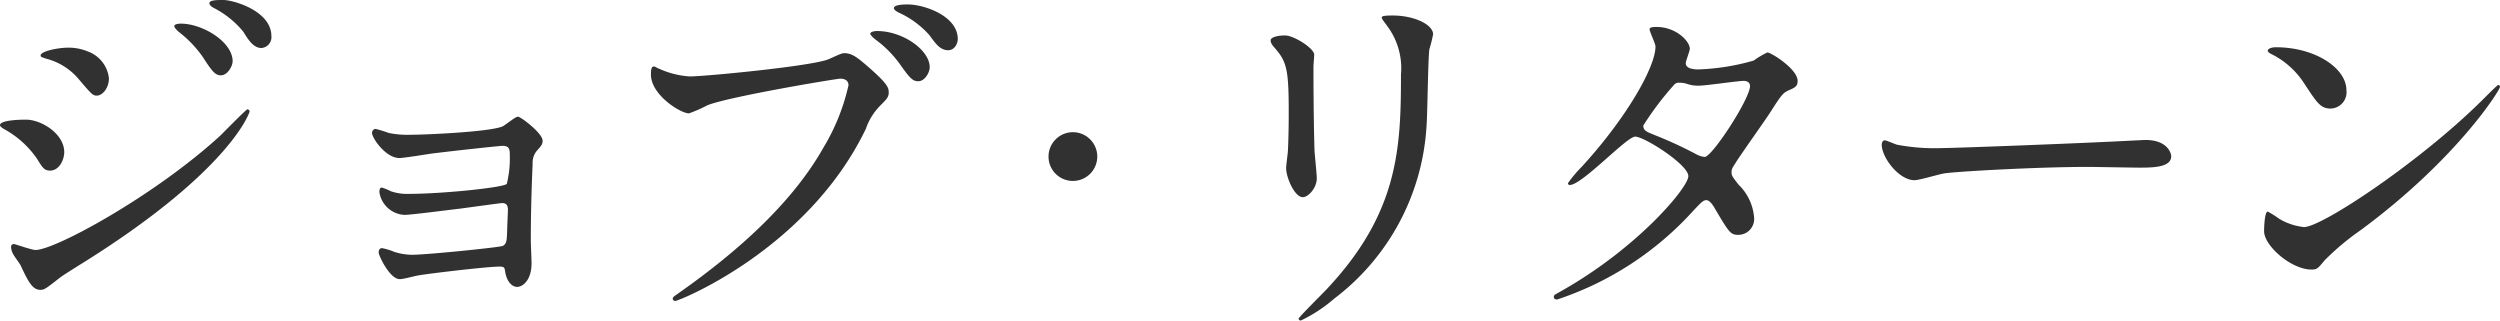
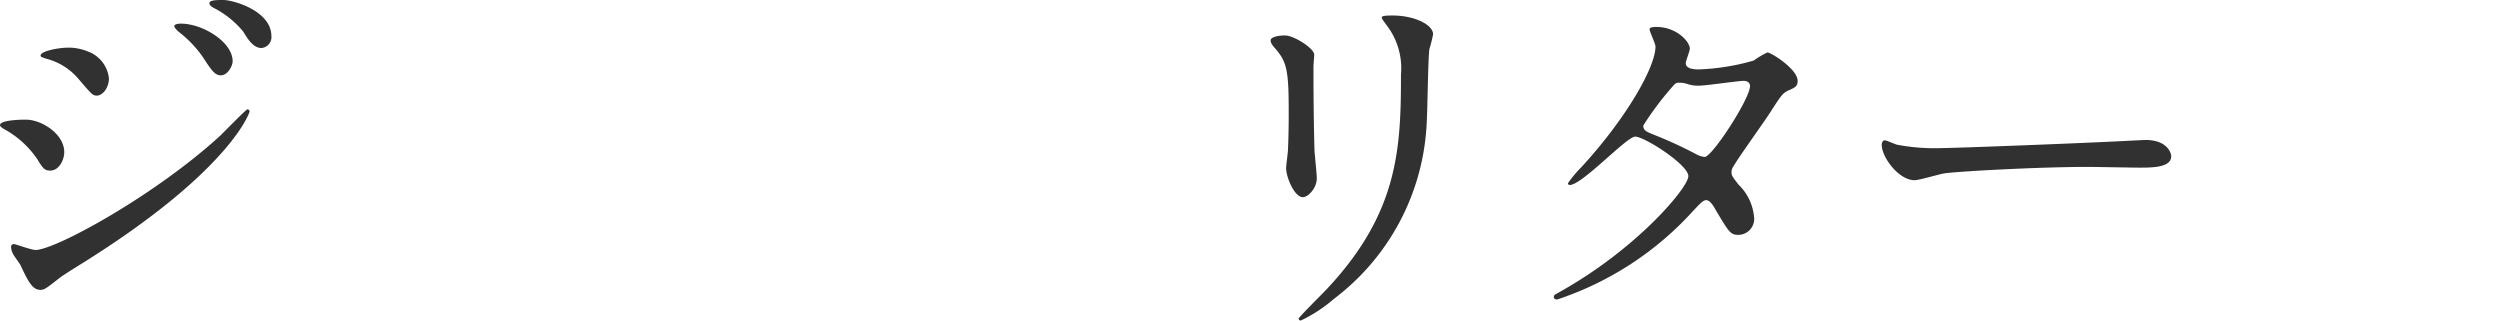
<svg xmlns="http://www.w3.org/2000/svg" preserveAspectRatio="none" width="203.107" height="26.039" viewBox="0 0 203.107 26.039">
  <title>アセット 9</title>
  <g id="レイヤー_2" data-name="レイヤー 2">
    <g id="teisei">
      <path d="M5.22,12.359c0,.63-.42,1.5-1.141,1.5-.449,0-.6-.18-1.05-.93A7.776,7.776,0,0,0,.3,10.47c-.09-.06-.3-.18-.3-.3,0-.45,1.92-.45,2.1-.45C3.39,9.72,5.22,10.89,5.22,12.359Zm-3.54,9.21c-.09-.18-.57-.81-.63-.96a1.222,1.222,0,0,1-.15-.54.22.22,0,0,1,.24-.24c.09,0,1.439.48,1.74.48,1.619,0,9.779-4.47,15.059-9.33.33-.33,2.07-2.1,2.16-2.1a.19.19,0,0,1,.18.18c0,.061-1.5,4.71-13.259,12.12-1.83,1.14-1.95,1.229-2.19,1.409-1.109.87-1.229.96-1.56.96C2.64,23.549,2.279,22.859,1.68,21.569ZM8.85,6.359c0,.78-.511,1.41-.99,1.41-.33,0-.45-.149-1.5-1.38a5.076,5.076,0,0,0-2.61-1.62C3.329,4.62,3.3,4.62,3.3,4.5c0-.33,1.38-.63,2.279-.63a4.125,4.125,0,0,1,1.53.3A2.622,2.622,0,0,1,8.85,6.359ZM18.9,4.979c0,.36-.39,1.141-.96,1.141-.449,0-.72-.33-1.47-1.5a9.34,9.34,0,0,0-1.92-2.01c-.12-.091-.39-.36-.39-.48,0-.18.359-.21.54-.21C16.438,1.92,18.9,3.39,18.9,4.979Zm3.15-2.039a.883.883,0,0,1-.811.96c-.63,0-1.05-.631-1.47-1.32A7.538,7.538,0,0,0,17.339.63c-.27-.149-.33-.3-.33-.359,0-.271.6-.271,1.14-.271C18.929,0,22.049.87,22.049,2.94Z" fill="#313131" />
-       <path d="M31.574,10.8a7.467,7.467,0,0,0,1.74.149c1.11,0,6.24-.21,7.47-.659.24-.091,1.08-.811,1.29-.811.24,0,2.01,1.351,2.01,1.95,0,.3-.09.39-.51.87a1.512,1.512,0,0,0-.3.99c-.09,1.979-.15,4.229-.15,6.209,0,.3.061,1.62.061,1.891,0,1.38-.721,1.92-1.17,1.92s-.841-.48-.961-1.17c-.06-.391-.06-.48-.479-.48-.99,0-5.79.57-6.6.72-.24.03-1.17.3-1.5.3-.81,0-1.71-1.92-1.71-2.16,0-.12.03-.36.27-.36a4.984,4.984,0,0,1,.99.3,4.822,4.822,0,0,0,1.44.24c1.2,0,7.109-.6,7.379-.72.33-.181.33-.45.36-1.29,0-.24.061-1.5.061-1.62,0-.39-.12-.57-.48-.57-.12,0-2.28.3-3.39.45-.811.09-4.021.51-4.53.51a2.172,2.172,0,0,1-2.04-1.829c0-.3.061-.391.21-.391a4.759,4.759,0,0,1,.721.3,4.076,4.076,0,0,0,1.5.21c2.67,0,7.649-.51,7.919-.81a8.79,8.79,0,0,0,.24-2.43c0-.51-.149-.66-.6-.66-.181,0-3.6.36-5.76.63-.42.061-2.25.36-2.61.36-1.109,0-2.22-1.62-2.22-2.04a.33.33,0,0,1,.271-.33A9.232,9.232,0,0,1,31.574,10.8Z" fill="#313131" />
-       <path d="M53.544,5.58a7.079,7.079,0,0,0,2.49.63c1.229,0,10.02-.84,11.309-1.41.931-.42,1.051-.479,1.261-.479.659,0,1.14.42,2.069,1.229,1.351,1.2,1.53,1.53,1.53,1.95,0,.39-.15.54-.69,1.08a4.965,4.965,0,0,0-1.17,1.89c-4.709,9.779-15.179,13.979-15.479,13.979a.2.2,0,0,1-.211-.18c0-.12.091-.181.391-.391C60.264,20.22,64.493,16.26,66.894,12a16.962,16.962,0,0,0,2.04-5.07c0-.51-.511-.54-.66-.54-.3,0-8.97,1.44-10.8,2.16a10.9,10.9,0,0,1-1.5.66c-.689,0-3.09-1.5-3.09-3.15,0-.569.09-.659.271-.659C53.214,5.4,53.483,5.58,53.544,5.58Zm21.989-.12c0,.42-.391,1.14-.931,1.14-.479,0-.72-.3-1.529-1.439a8.925,8.925,0,0,0-1.95-1.95c-.12-.09-.42-.36-.42-.479s.27-.211.54-.211C73.373,2.52,75.533,4.08,75.533,5.46Zm2.279-2.28c0,.33-.239.9-.779.9-.66,0-1.021-.54-1.53-1.23a7.46,7.46,0,0,0-2.49-1.829c-.3-.15-.39-.271-.39-.36,0-.3.9-.3,1.14-.3C75.022.36,77.813,1.26,77.813,3.18Z" fill="#313131" />
-       <path d="M85.185,12.72A1.98,1.98,0,1,1,87.164,14.7,1.978,1.978,0,0,1,85.185,12.72Z" fill="#313131" />
      <path d="M104.4,2.88c.72,0,2.37,1.05,2.37,1.56,0,.15-.061.841-.061.99,0,3.48.061,6.18.09,6.9.03.359.181,1.859.181,2.159,0,.78-.69,1.53-1.141,1.53-.659,0-1.35-1.59-1.35-2.37,0-.24.15-1.26.15-1.5.06-1.35.06-2.52.06-3.06,0-3.36-.149-4.05-1.08-5.13-.24-.27-.39-.45-.39-.69C103.227,3.06,103.706,2.88,104.4,2.88Zm8.25-.84c-.36-.479-.391-.54-.391-.6,0-.091,0-.181.87-.181,1.8,0,3.3.75,3.3,1.53a11.815,11.815,0,0,1-.3,1.2c-.12.81-.15,5.31-.24,6.359a18.979,18.979,0,0,1-7.5,13.92,11.976,11.976,0,0,1-2.7,1.77c-.12,0-.18-.06-.18-.15,0-.119,1.949-2.039,2.31-2.43,5.79-6.18,6-11.4,6-17.4A5.737,5.737,0,0,0,112.646,2.04Z" fill="#313131" />
      <path d="M126.906,23.609c6.149-3.48,10.26-8.37,10.26-9.3s-3.57-3.21-4.32-3.21c-.689,0-4.319,3.93-5.31,3.93a.14.14,0,0,1-.15-.149,9.845,9.845,0,0,1,1.08-1.29c3.57-3.87,6.03-8.1,6.03-9.81,0-.24-.48-1.2-.48-1.41,0-.18.39-.18.57-.18,1.59,0,2.7,1.17,2.7,1.77,0,.18-.33.99-.33,1.17,0,.45.63.51,1.02.51a18.376,18.376,0,0,0,4.5-.72,7.2,7.2,0,0,1,1.109-.66c.3,0,2.46,1.351,2.46,2.311,0,.449-.21.539-.75.779-.449.21-.569.36-1.47,1.771-.42.659-2.46,3.51-2.819,4.109-.271.42-.33.51-.33.75,0,.271.029.33.569,1.021a4.184,4.184,0,0,1,1.261,2.64,1.291,1.291,0,0,1-1.29,1.439c-.63,0-.75-.21-1.891-2.13-.06-.12-.39-.689-.689-.689-.271,0-.45.21-1.05.84a25.9,25.9,0,0,1-11.07,7.229c-.06,0-.329,0-.27-.27C126.276,23.939,126.336,23.939,126.906,23.609ZM142.176,6.99c0-.33-.3-.42-.511-.42-.449,0-3.09.39-3.63.39a2.727,2.727,0,0,1-.9-.12,2.019,2.019,0,0,0-.72-.12.472.472,0,0,0-.36.12,24.552,24.552,0,0,0-2.55,3.359c0,.421.27.511,1.02.811a33.3,33.3,0,0,1,3.3,1.53,1.713,1.713,0,0,0,.69.21C139.176,12.63,142.176,8.01,142.176,6.99Z" fill="#313131" />
      <path d="M173.636,11.4c.18,0,.51-.029.66-.029,1.829,0,2.1,1.109,2.1,1.319,0,.84-1.23.93-2.49.93-.689,0-3.689-.06-4.29-.06-4.14,0-11.009.39-11.729.54-.359.06-1.979.54-2.34.54-1.29,0-2.67-1.86-2.67-2.88,0-.18.09-.36.24-.36s.87.33,1.021.36a16.375,16.375,0,0,0,3.659.27C158.786,12.029,169.256,11.64,173.636,11.4Z" fill="#313131" />
-       <path d="M191.8,18.689a20.944,20.944,0,0,0-2.939,2.46c-.57.689-.63.75-1.08.75-1.62,0-3.84-1.92-3.84-3.12,0-.21.029-1.59.3-1.59a7.325,7.325,0,0,1,.9.57,4.984,4.984,0,0,0,2.04.689c1.471,0,9.42-5.31,14.4-10.229.48-.479,1.32-1.32,1.38-1.32a.193.193,0,0,1,.15.15C203.107,7.32,199.6,12.93,191.8,18.689Zm-2.46-9.87c-.81,0-1.109-.479-2.1-1.979a6.757,6.757,0,0,0-2.73-2.46c-.119-.06-.27-.15-.27-.27s.24-.271.66-.271c3.21,0,5.729,1.71,5.729,3.48A1.324,1.324,0,0,1,189.338,8.819Z" fill="#313131" />
    </g>
  </g>
</svg>